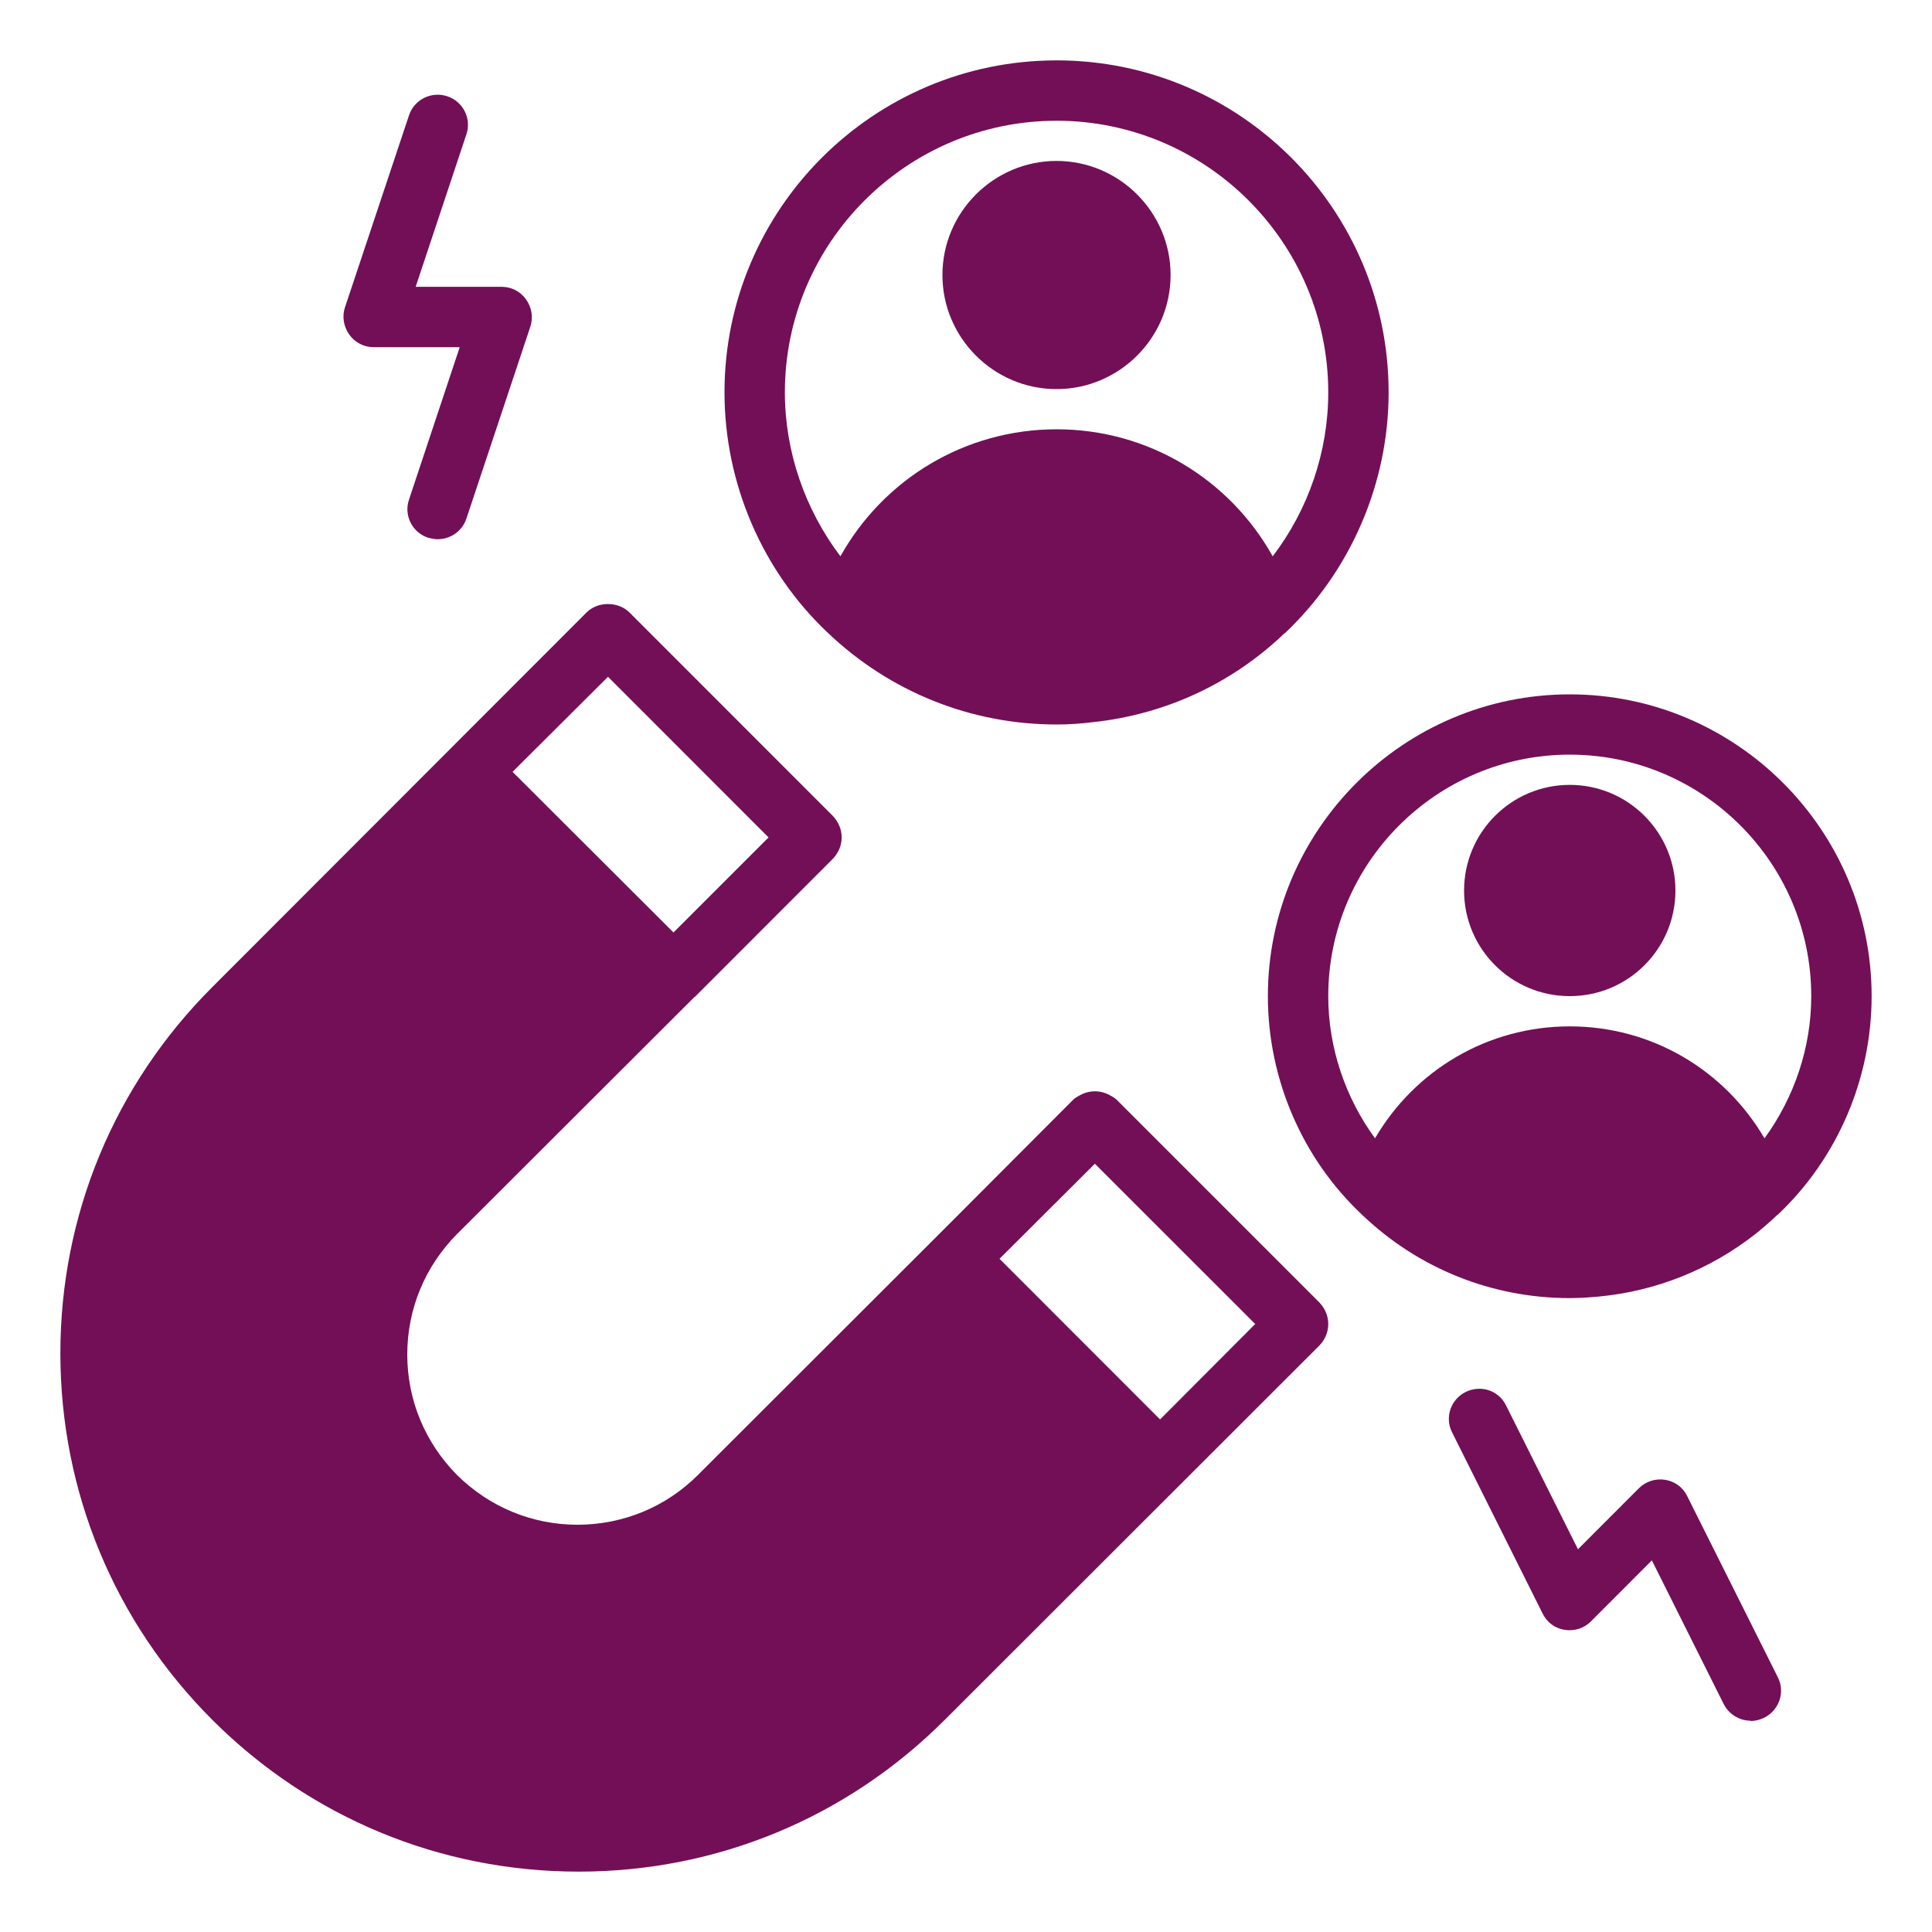
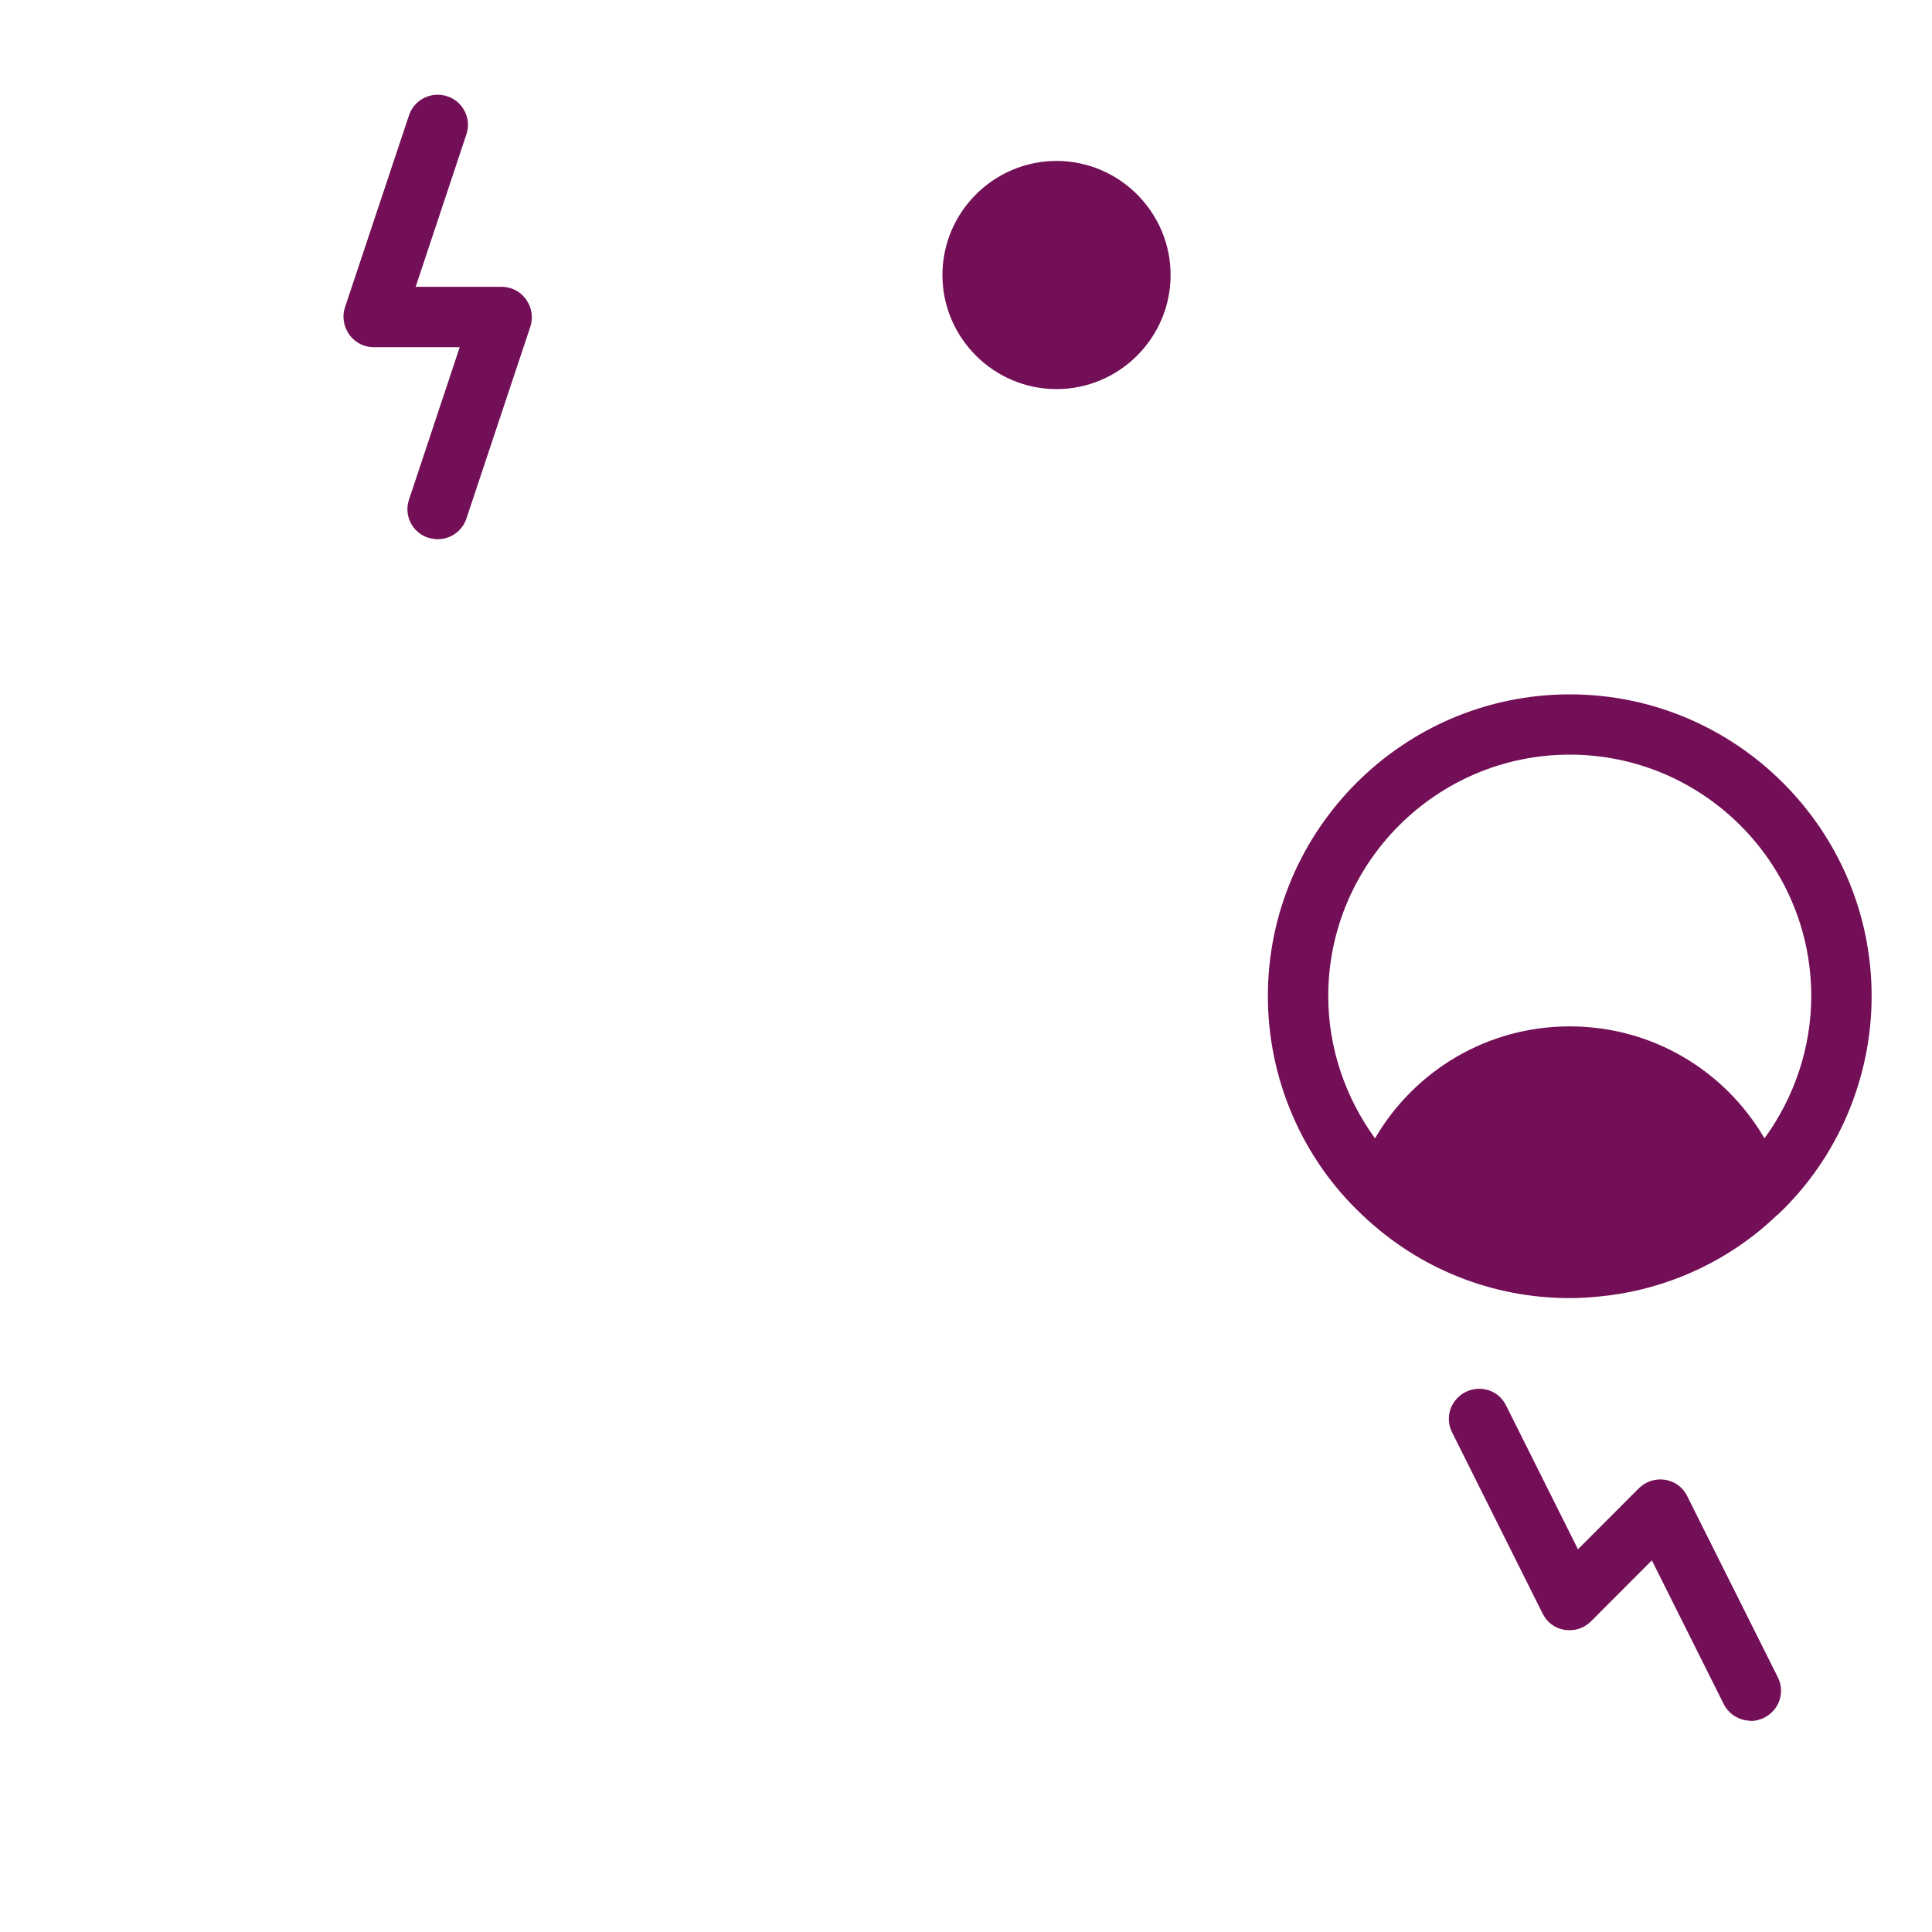
<svg xmlns="http://www.w3.org/2000/svg" width="20" height="20" viewBox="0 0 20 20" fill="none">
  <g clip-path="url(#clip0_0_787)">
-     <path d="M13.659 13.484L11.556 11.381C11.534 11.362 11.512 11.35 11.488 11.337C11.391 11.284 11.278 11.284 11.181 11.337C11.156 11.35 11.134 11.362 11.113 11.381L9.803 12.694L7.225 15.269C6.894 15.6 6.45 15.784 5.978 15.784C5.506 15.784 5.066 15.6 4.731 15.269C4.4 14.934 4.216 14.494 4.216 14.022C4.216 13.55 4.4 13.109 4.731 12.775L7.188 10.322C7.188 10.322 7.191 10.319 7.194 10.319L8.622 8.89C8.678 8.831 8.713 8.753 8.713 8.669C8.713 8.584 8.678 8.506 8.622 8.447L6.516 6.34C6.456 6.281 6.375 6.253 6.294 6.253C6.213 6.253 6.131 6.281 6.072 6.34L2.197 10.219C1.184 11.231 0.625 12.578 0.625 14.009C0.625 15.44 1.184 16.79 2.197 17.803C3.209 18.815 4.556 19.375 5.991 19.375C7.425 19.375 8.769 18.815 9.781 17.803L13.659 13.928C13.716 13.869 13.75 13.79 13.75 13.706C13.75 13.622 13.716 13.544 13.659 13.484ZM6.294 7.006L7.956 8.669L6.972 9.653L5.306 7.99L6.294 7.006ZM12.009 14.694L10.347 13.031L11.334 12.047L12.994 13.706L12.009 14.694Z" fill="#730F57" />
-     <path d="M10.938 0.625C9.041 0.625 7.5 2.166 7.5 4.062C7.5 5.003 7.891 5.912 8.572 6.553C9.213 7.162 10.05 7.5 10.938 7.5C11.066 7.5 11.194 7.491 11.322 7.475C12.066 7.394 12.756 7.075 13.3 6.553H13.303C13.984 5.909 14.375 5 14.375 4.062C14.375 2.166 12.834 0.625 10.938 0.625ZM13.175 5.759C12.728 4.959 11.884 4.444 10.938 4.444C9.991 4.444 9.147 4.959 8.7 5.759C8.334 5.275 8.125 4.678 8.125 4.062C8.125 2.513 9.387 1.25 10.938 1.25C12.488 1.25 13.75 2.513 13.75 4.062C13.75 4.678 13.544 5.275 13.175 5.759Z" fill="#730F57" />
    <path d="M10.937 1.666C10.287 1.666 9.756 2.197 9.756 2.847C9.756 3.497 10.287 4.028 10.937 4.028C11.587 4.028 12.118 3.497 12.118 2.847C12.118 2.197 11.587 1.666 10.937 1.666Z" fill="#730F57" />
    <path d="M16.25 7.188C14.528 7.188 13.125 8.591 13.125 10.312C13.125 11.169 13.481 11.994 14.1 12.575C14.681 13.131 15.444 13.438 16.25 13.438C16.35 13.438 16.45 13.431 16.55 13.422C17.144 13.366 17.706 13.141 18.175 12.772C18.253 12.709 18.328 12.644 18.4 12.575H18.403C19.022 11.991 19.375 11.166 19.375 10.312C19.375 8.591 17.972 7.188 16.25 7.188ZM18.266 11.784C17.853 11.078 17.1 10.625 16.25 10.625C15.4 10.625 14.647 11.078 14.234 11.784C13.925 11.359 13.75 10.844 13.75 10.312C13.75 8.934 14.872 7.812 16.25 7.812C17.628 7.812 18.75 8.934 18.75 10.312C18.75 10.844 18.575 11.359 18.266 11.784Z" fill="#730F57" />
-     <path d="M16.25 10.312C16.854 10.312 17.344 9.823 17.344 9.219C17.344 8.615 16.854 8.125 16.25 8.125C15.646 8.125 15.156 8.615 15.156 9.219C15.156 9.823 15.646 10.312 16.25 10.312Z" fill="#730F57" />
    <path d="M18.125 17.813C18.01 17.813 17.9 17.75 17.844 17.641L17.1 16.153L16.469 16.785C16.397 16.857 16.297 16.888 16.197 16.872C16.097 16.857 16.013 16.794 15.969 16.703L15.032 14.828C14.954 14.675 15.016 14.488 15.172 14.41C15.329 14.332 15.516 14.394 15.591 14.55L16.335 16.038L16.966 15.406C17.038 15.335 17.138 15.303 17.238 15.319C17.338 15.335 17.422 15.397 17.466 15.488L18.404 17.363C18.482 17.516 18.419 17.703 18.263 17.782C18.219 17.803 18.169 17.816 18.122 17.816L18.125 17.813Z" fill="#730F57" />
    <path d="M4.531 5.582C4.5 5.582 4.465 5.575 4.431 5.566C4.268 5.513 4.178 5.335 4.234 5.172L4.759 3.594H3.868C3.768 3.594 3.675 3.547 3.615 3.463C3.556 3.378 3.54 3.275 3.571 3.182L4.234 1.194C4.287 1.032 4.465 0.941 4.631 0.997C4.793 1.05 4.884 1.228 4.828 1.391L4.303 2.969H5.193C5.293 2.969 5.387 3.016 5.446 3.1C5.506 3.185 5.521 3.288 5.49 3.382L4.828 5.369C4.784 5.5 4.662 5.582 4.531 5.582Z" fill="#730F57" />
  </g>
  <defs>
    <clipPath id="clip0_0_787">
      <rect width="20" height="20" fill="white" />
    </clipPath>
  </defs>
</svg>